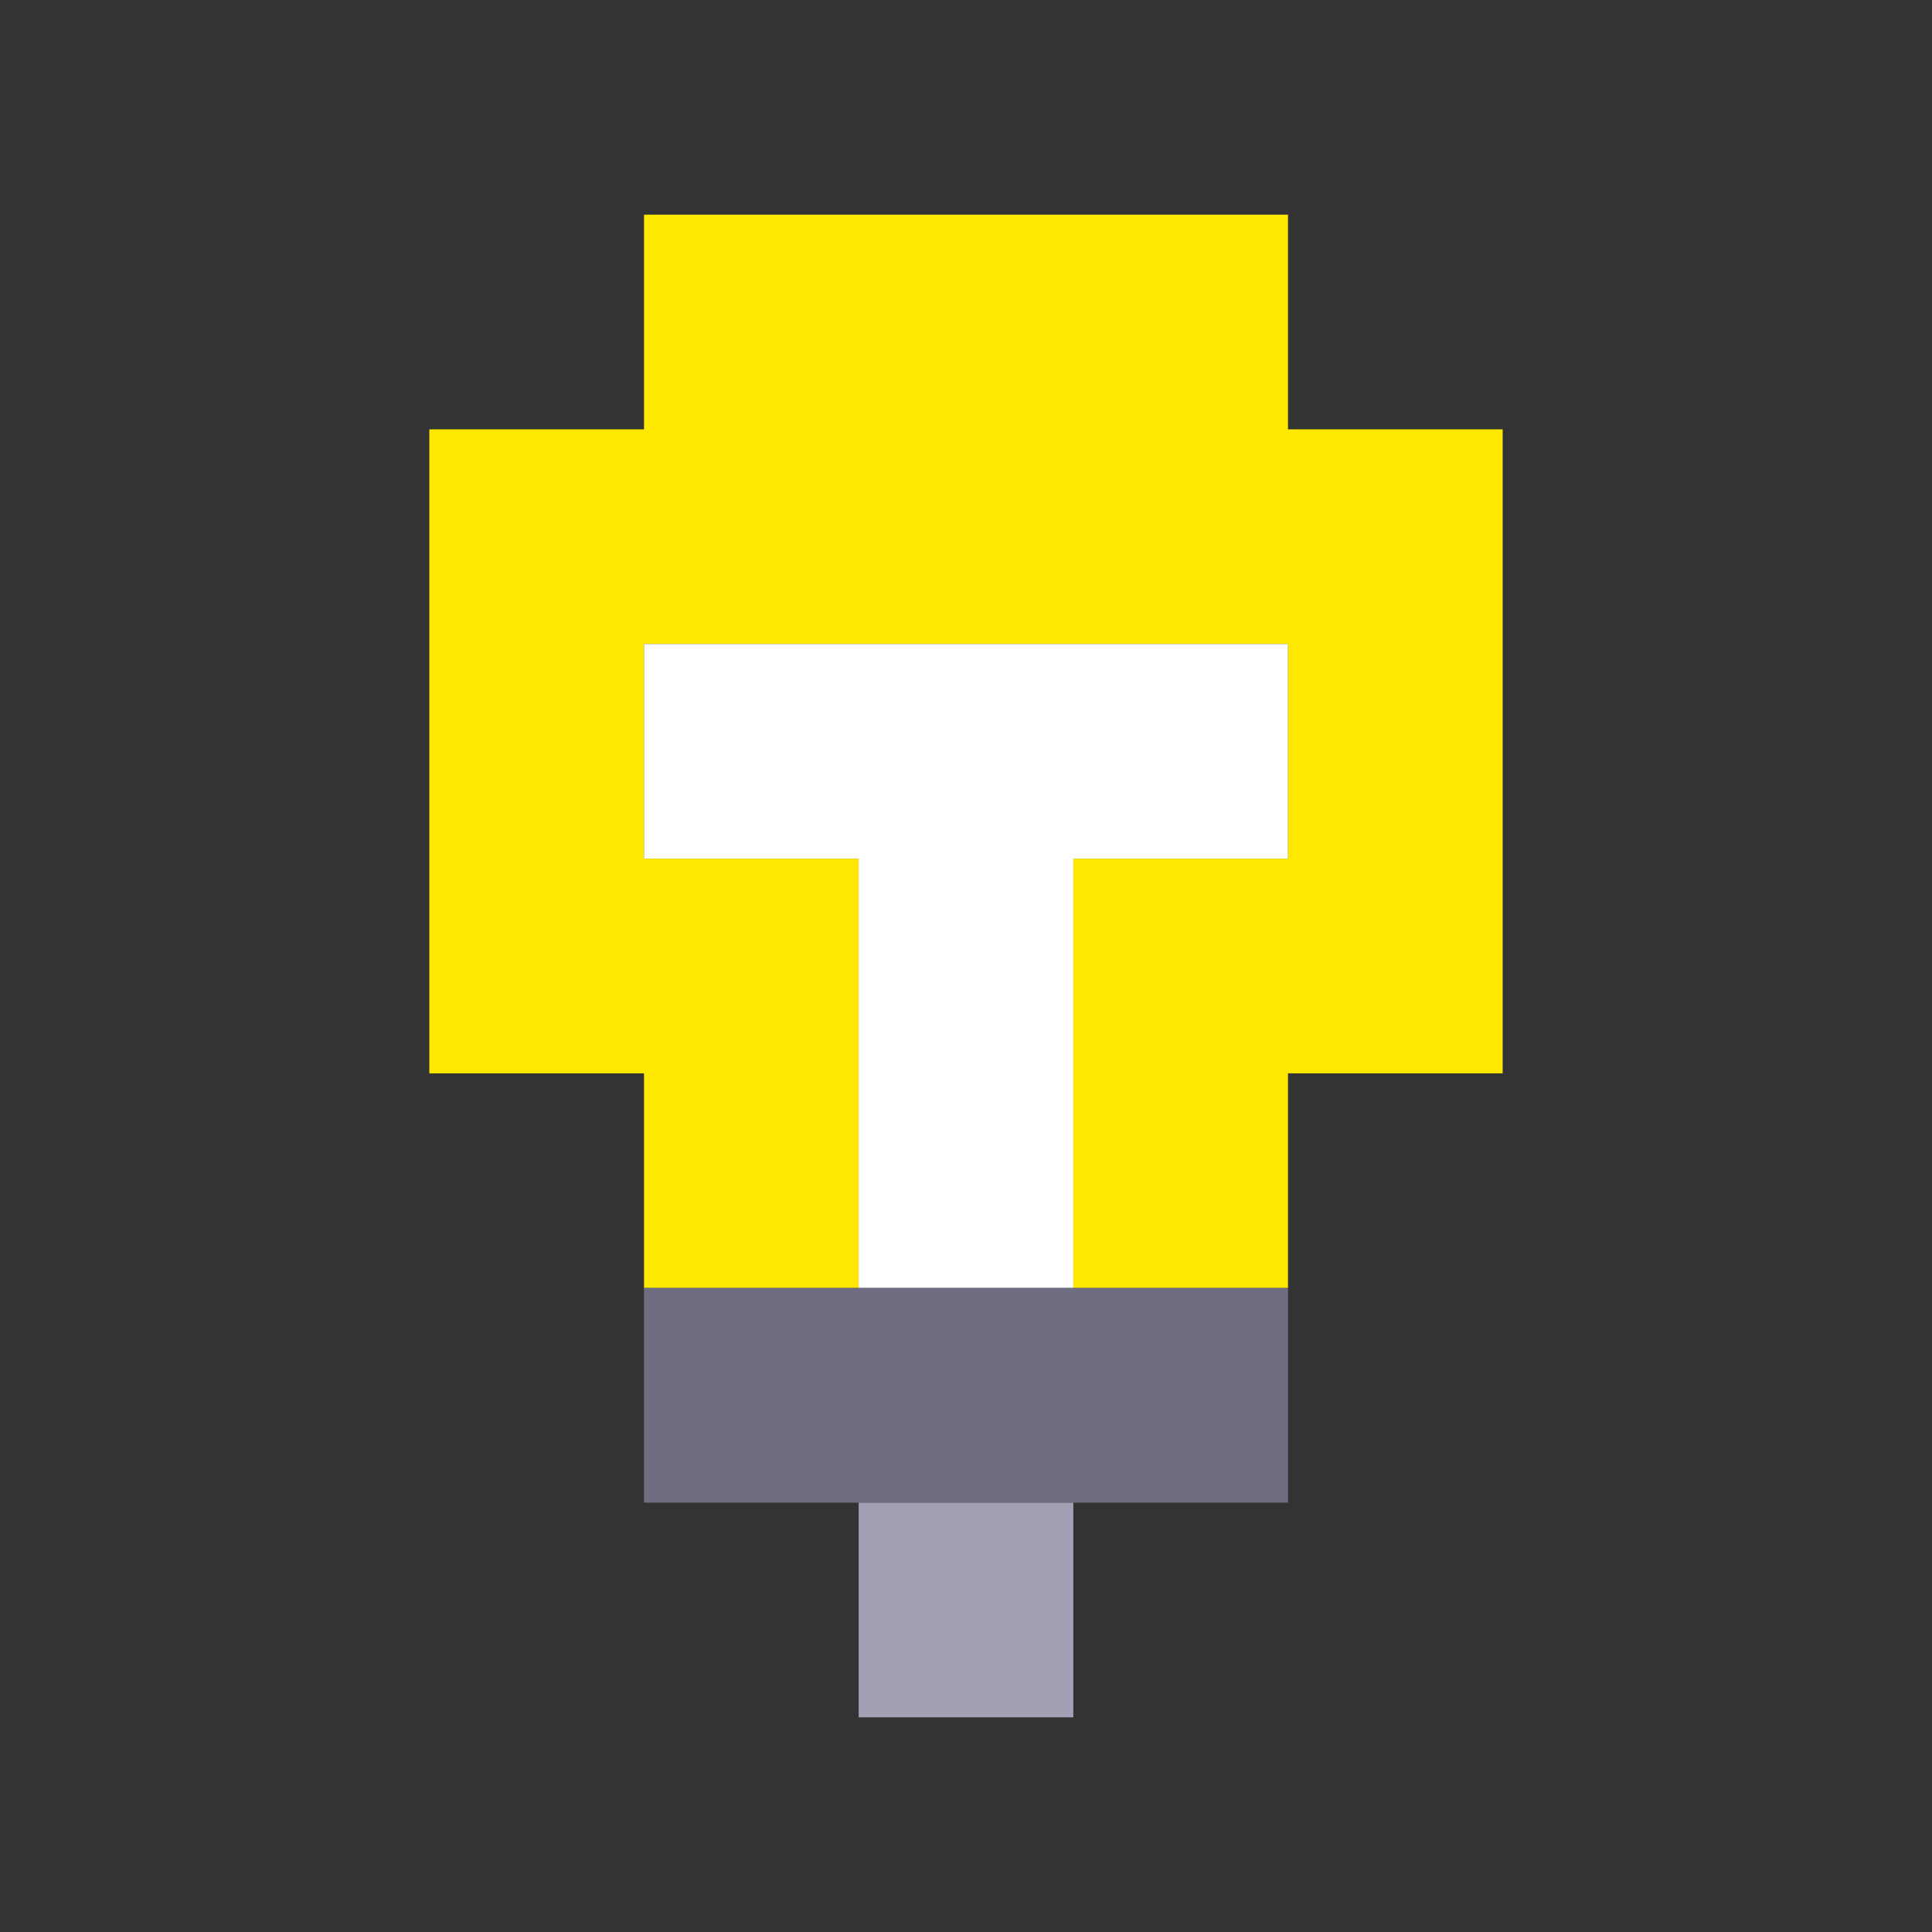
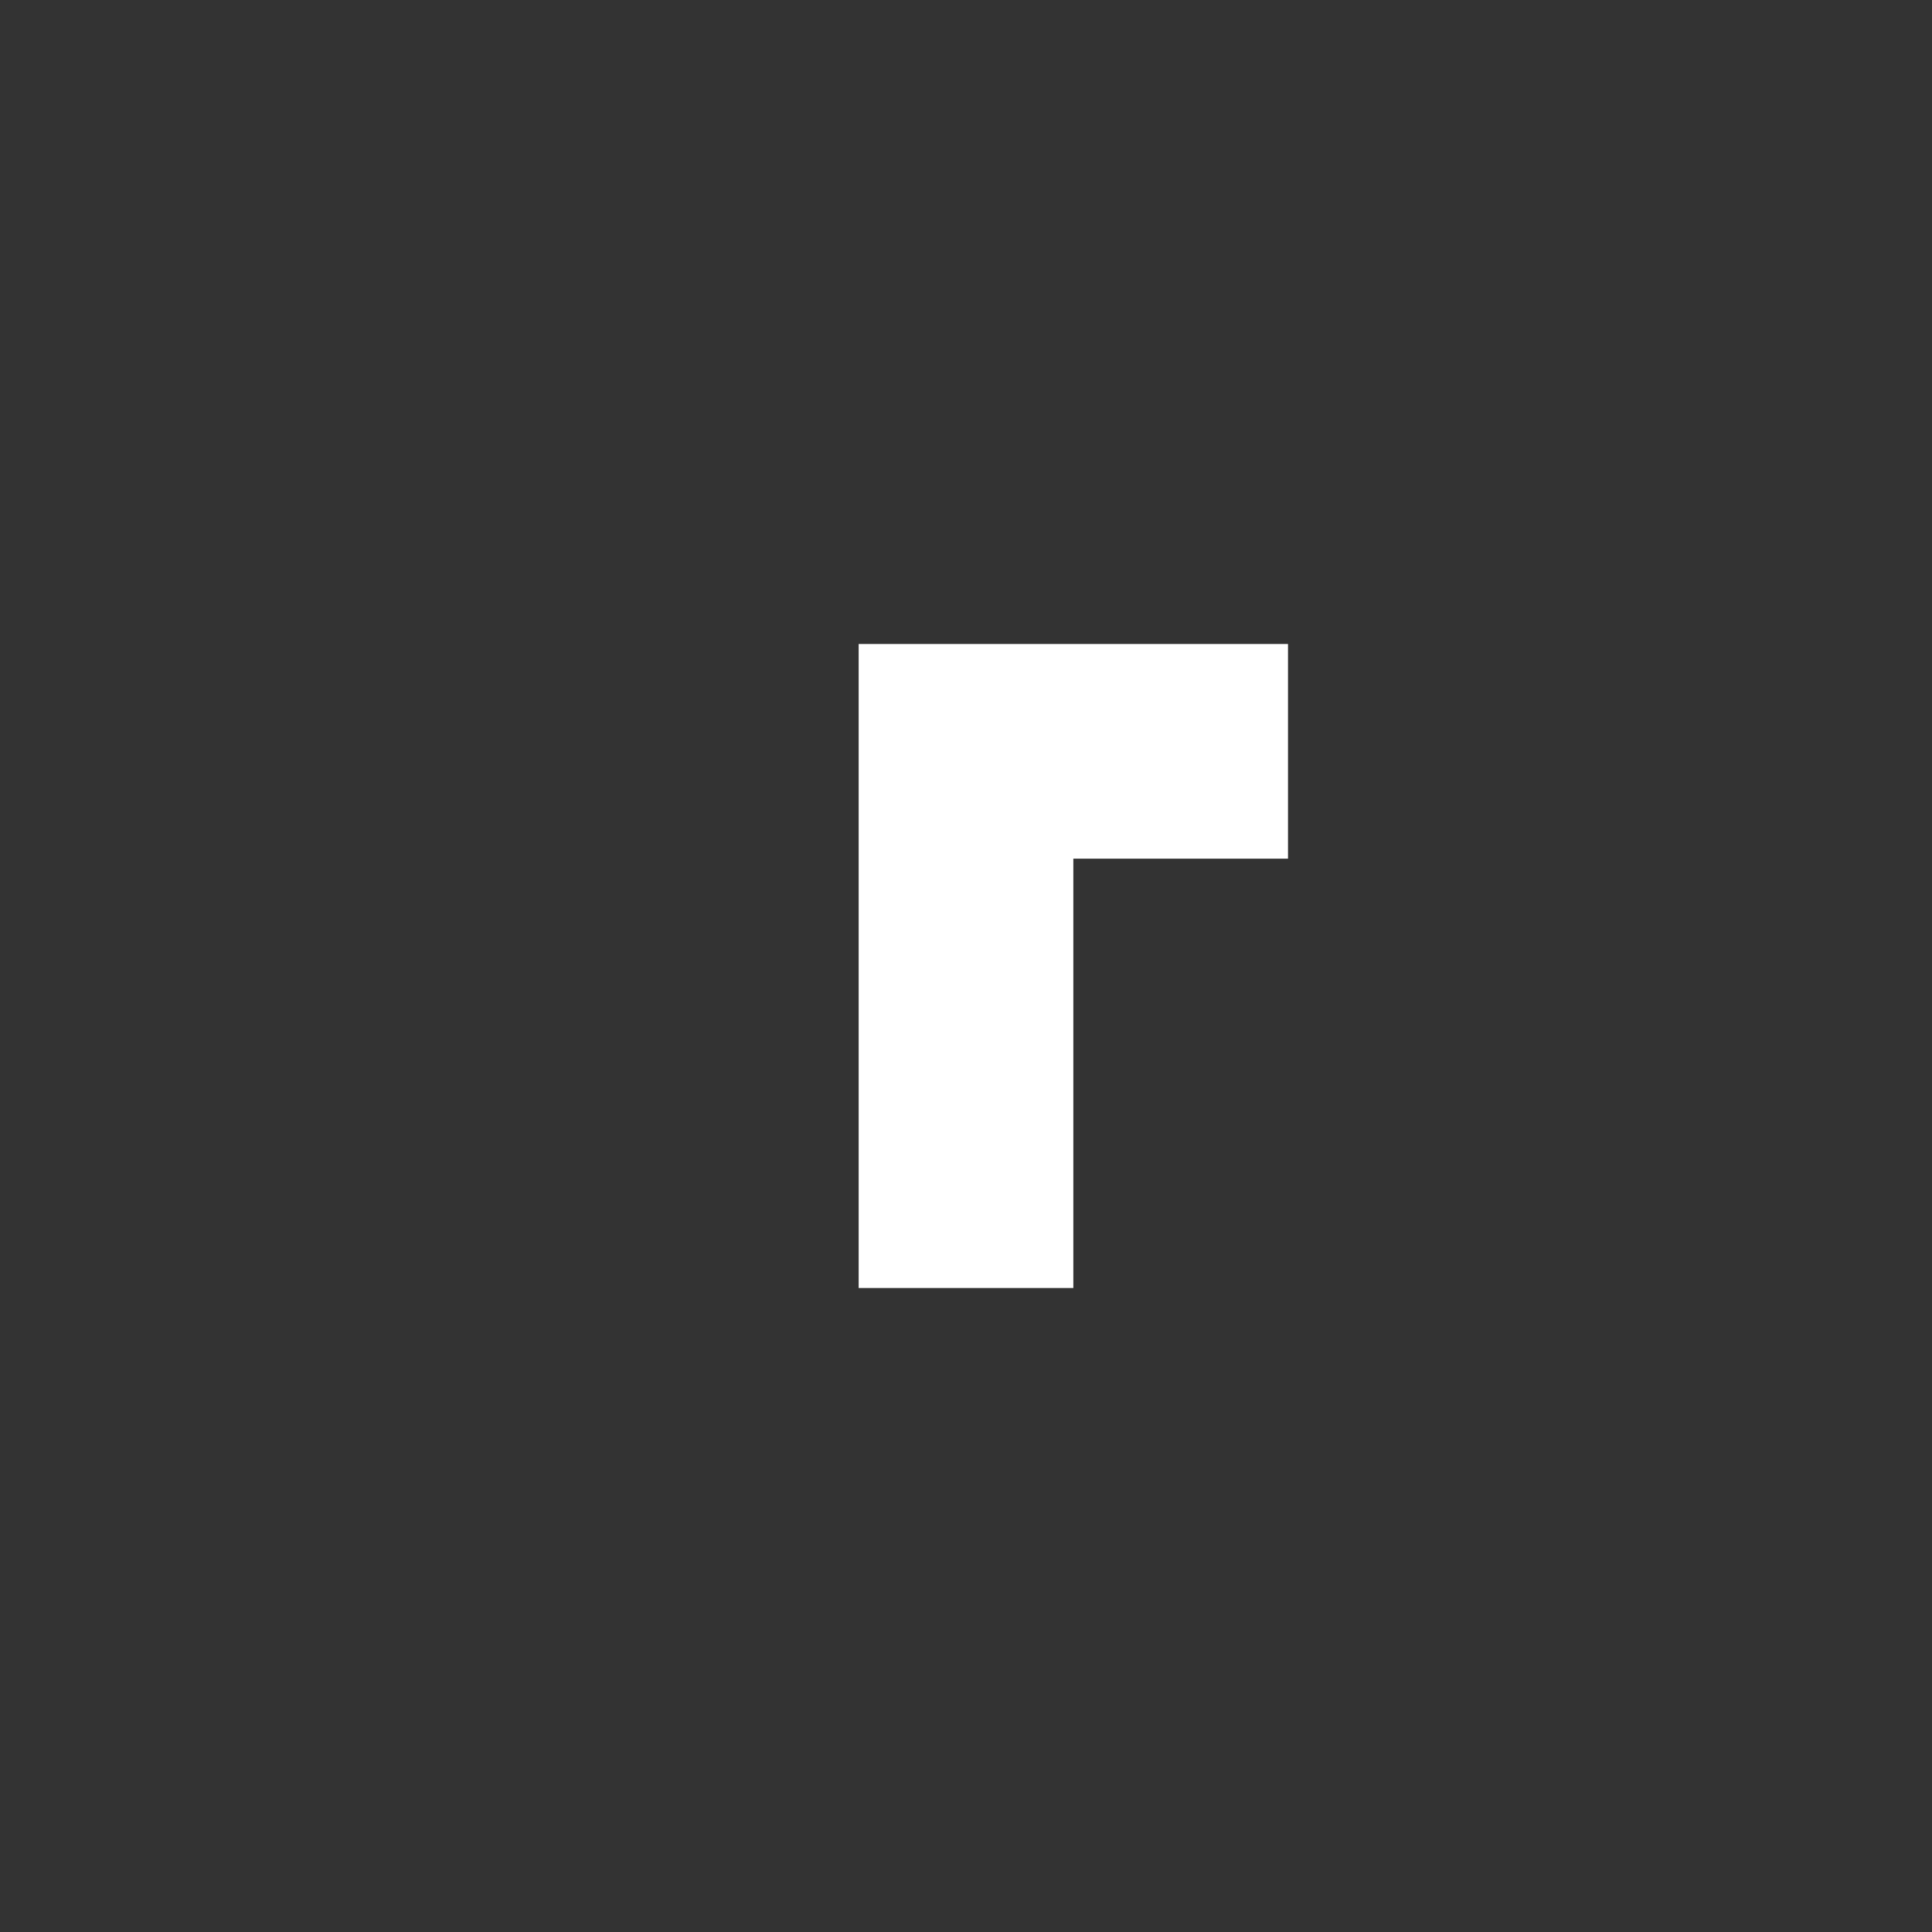
<svg xmlns="http://www.w3.org/2000/svg" viewBox="0 0 9 9" class="pixelicon-light-bulb">
  <rect x="0" y="0" width="9" height="9" fill="#333333" stroke="none" />
-   <path fill="#FFE800" d="M6,1H3V2H2V5H3V6H4V4H3V3H6V4H5V6H6V5H7V2H6z" />
-   <path fill="#FFFFFF" d="M6,4V3H3V4H4V6H5V4z" />
-   <rect fill="#6F6D81" x="3" y="6" width="3" height="1" />
-   <rect fill="#A1A0B4" x="4" y="7" width="1" height="1" />
+   <path fill="#FFFFFF" d="M6,4V3H3H4V6H5V4z" />
</svg>